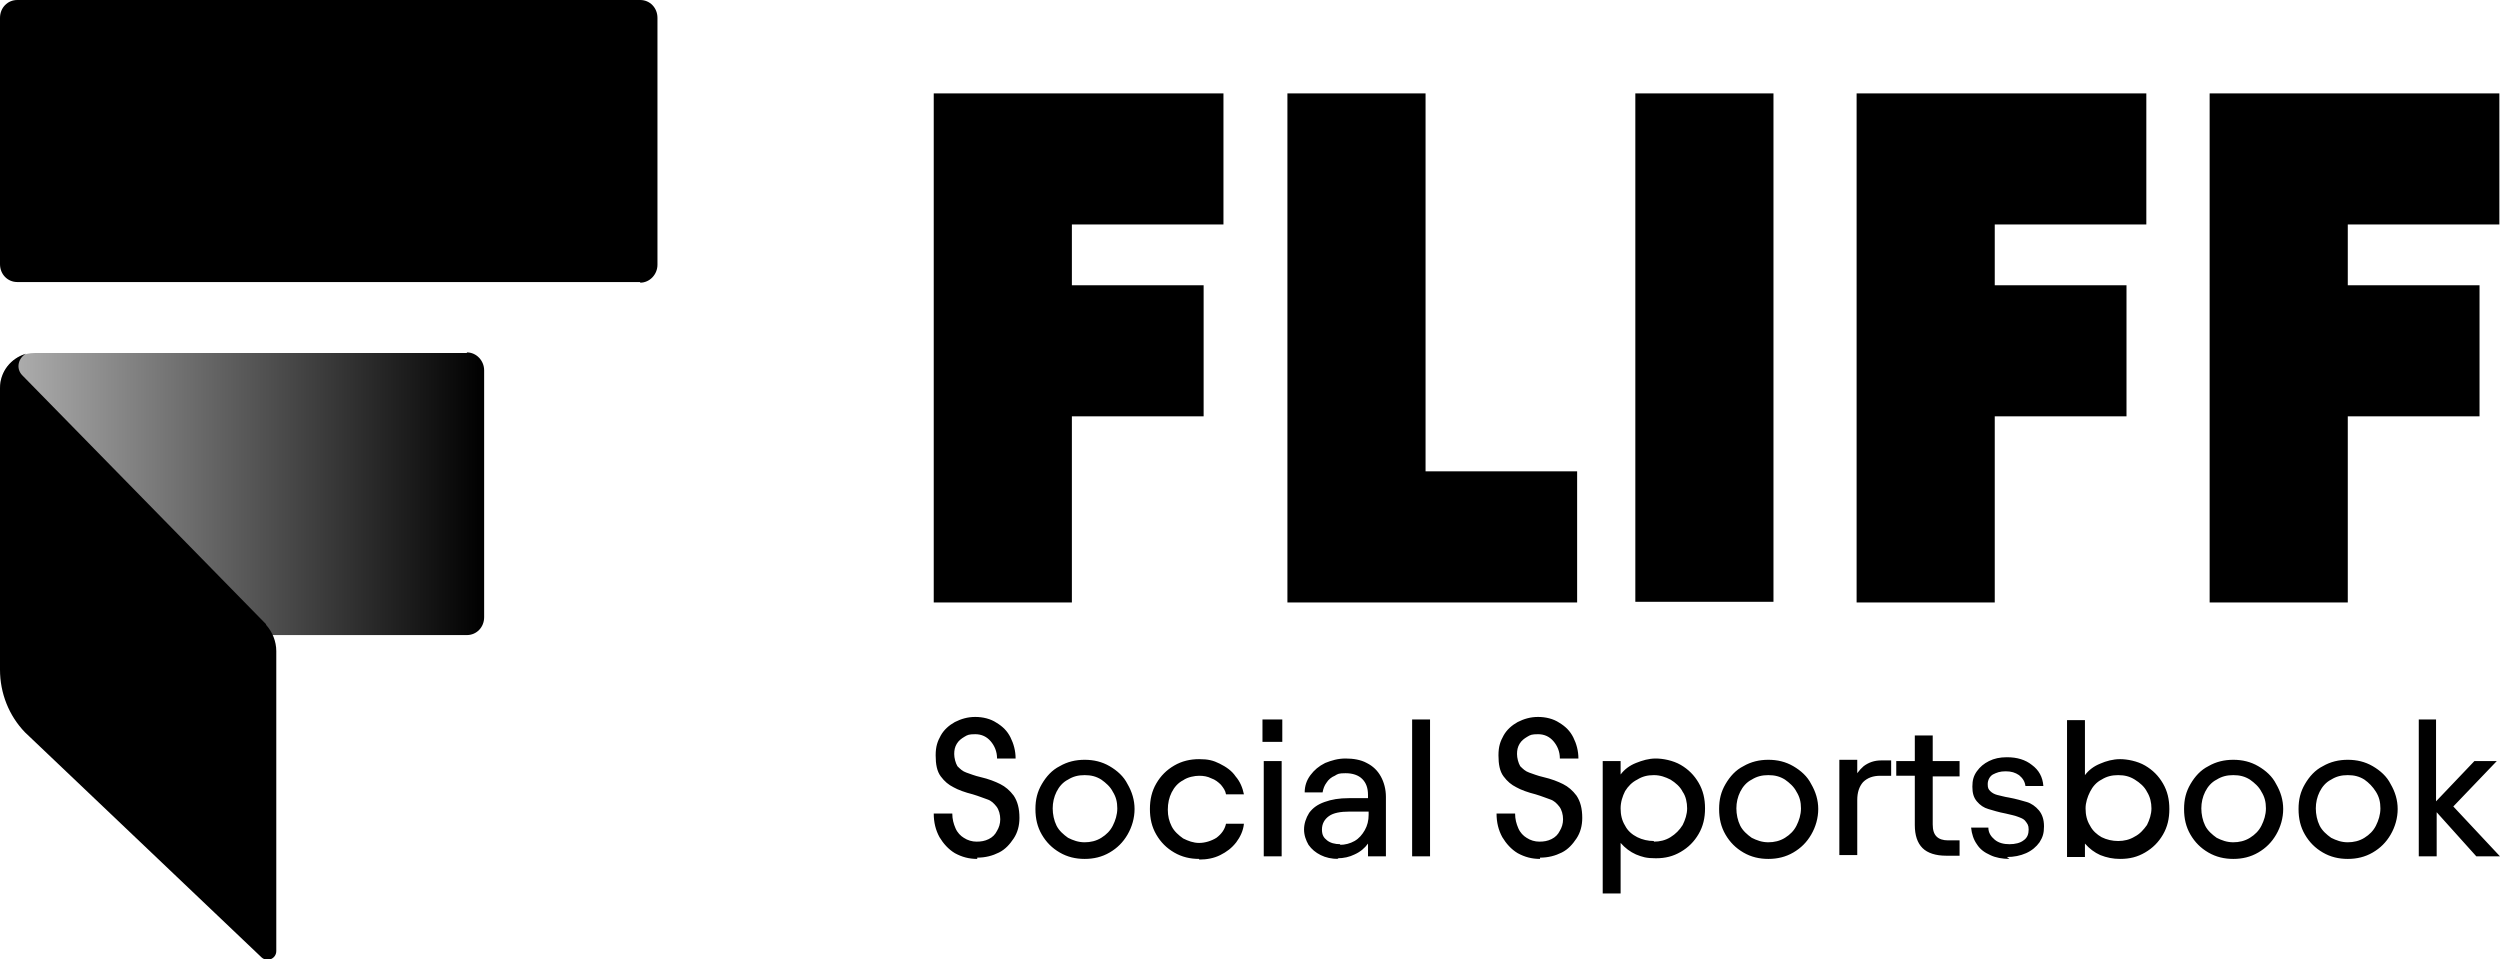
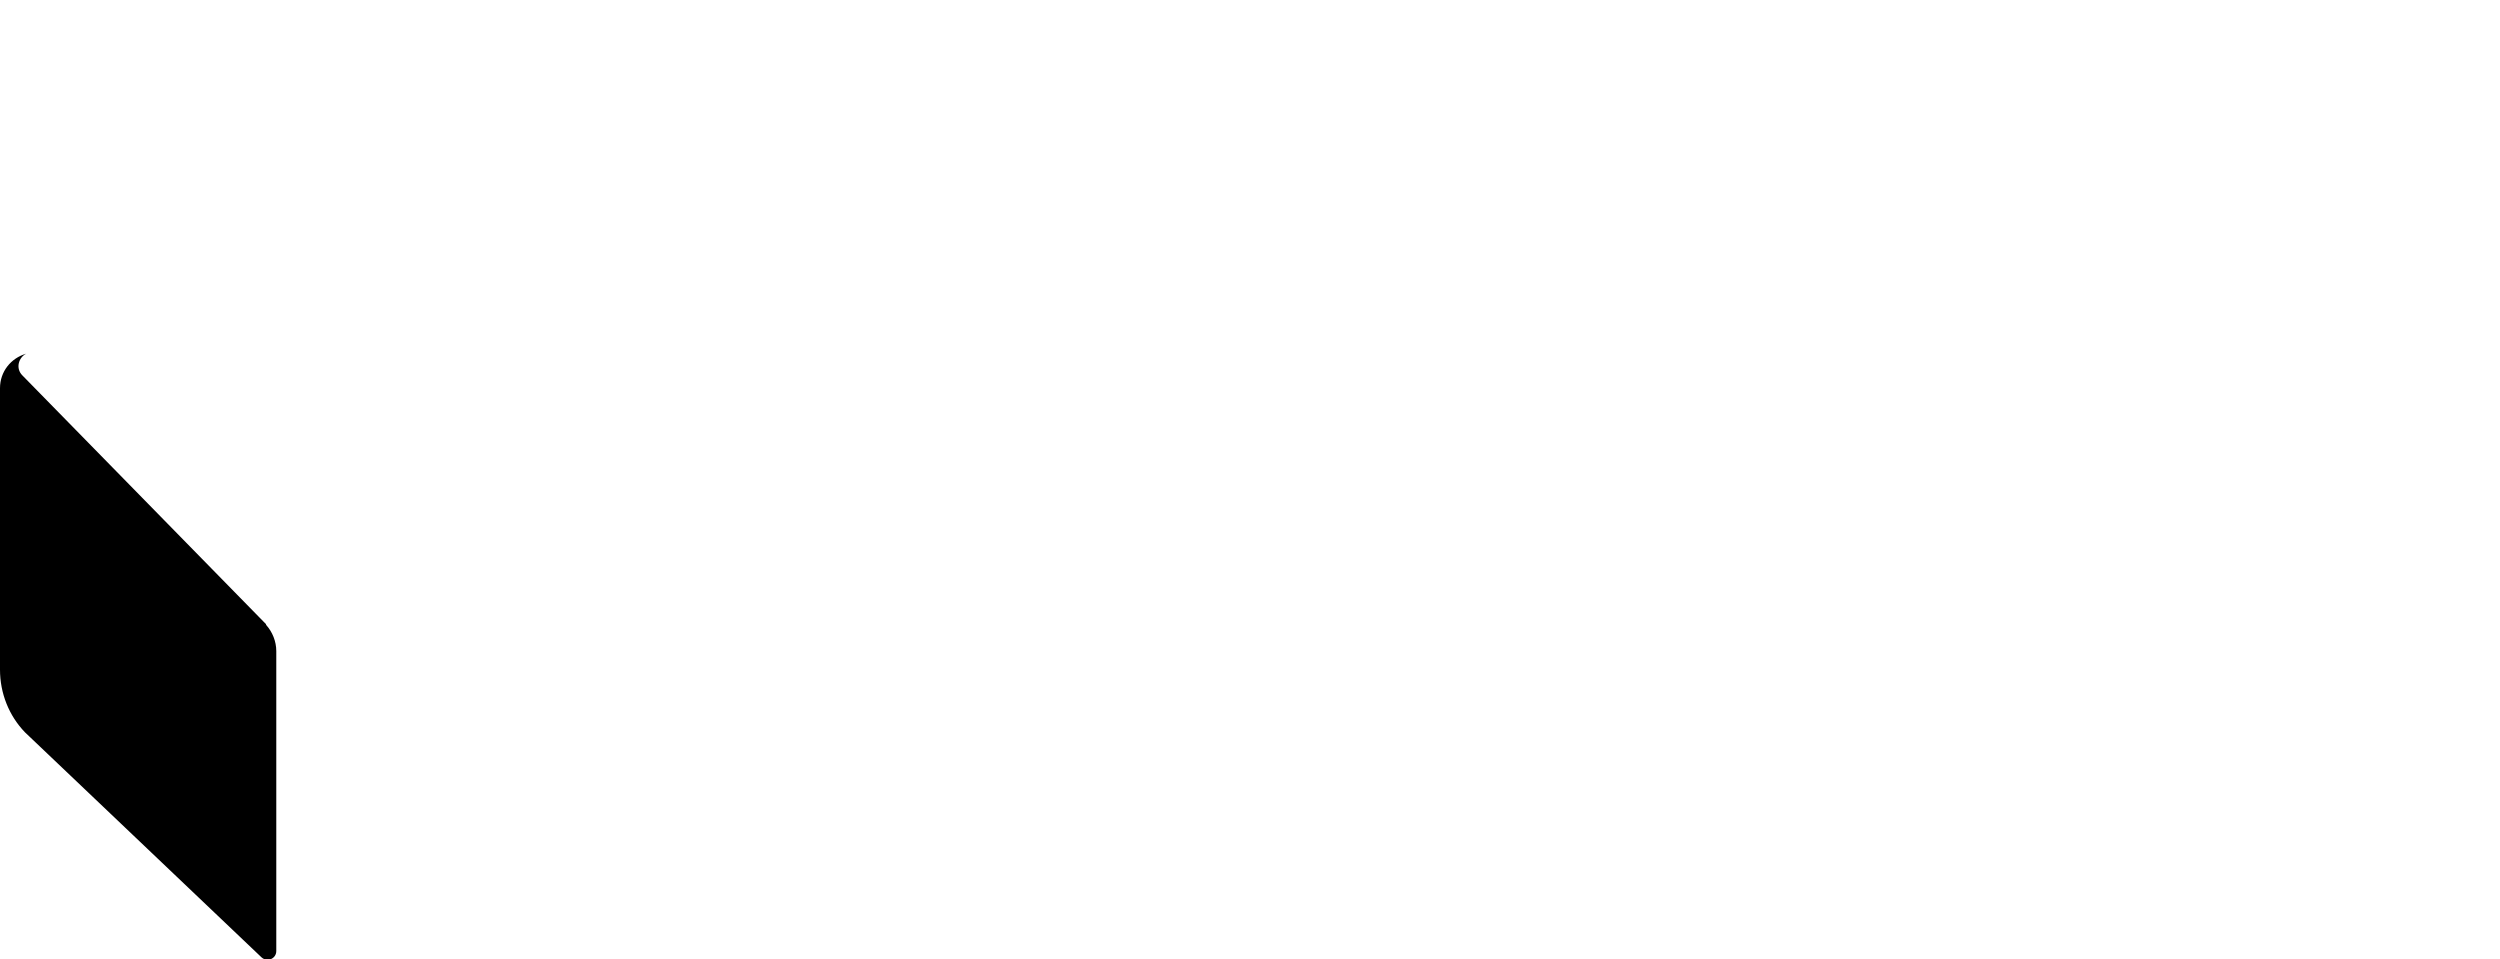
<svg xmlns="http://www.w3.org/2000/svg" id="Layer_1" data-name="Layer 1" version="1.1" viewBox="0 0 390.9 150">
  <defs>
    <style>
      .cls-1 {
        fill: url(#linear-gradient);
      }

      .cls-1, .cls-2 {
        stroke-width: 0px;
      }

      .cls-2 {
        fill: #000;
      }
    </style>
    <linearGradient id="linear-gradient" x1="0" y1="74.2" x2="75.7" y2="74.2" gradientTransform="translate(0 151.5) scale(1 -1)" gradientUnits="userSpaceOnUse">
      <stop offset="0" stop-color="#000" stop-opacity=".3" />
      <stop offset="1" stop-color="#000" />
    </linearGradient>
  </defs>
-   <path class="cls-2" d="M146,14.6h45.3v20.5h-23.7v9.5h20.6v20.5h-20.6v29.1h-21.6V14.6ZM201.3,14.6h21.6v59.1h23.7v20.5h-45.3V14.6ZM255.7,14.6h21.6v79.5h-21.6V14.6ZM290.3,14.6h45.3v20.5h-23.7v9.5h20.6v20.5h-20.6v29.1h-21.6V14.6ZM345.5,14.6h45.3v20.5h-23.7v9.5h20.6v20.5h-20.6v29.1h-21.6V14.6Z" />
  <g>
-     <path class="cls-2" d="M100.1,44.1H2.7c-1.5,0-2.7-1.2-2.7-2.8V2.8C0,1.2,1.2,0,2.7,0h97.4c1.5,0,2.7,1.2,2.7,2.8v38.6c0,1.5-1.2,2.8-2.7,2.8Z" />
-     <path class="cls-1" d="M73,55.2H5.4C2.4,55.2,0,57.7,0,60.7v38.6h73c1.5,0,2.7-1.2,2.7-2.8v-38.6c0-1.5-1.2-2.8-2.7-2.8Z" />
    <path class="cls-2" d="M41.6,97.6L3.5,58.7c-1.1-1.1-.6-2.8.6-3.4C1.7,56,0,58.1,0,60.7v44c0,3.7,1.4,7.2,3.9,9.8l37,35.2c.9.8,2.3.2,2.3-1v-46.9c0-1.5-.6-3-1.6-4.1Z" />
  </g>
-   <path class="cls-2" d="M152.8,134.3c-1.3,0-2.4-.3-3.5-.9-1-.6-1.8-1.5-2.4-2.5-.6-1.1-.9-2.3-.9-3.7h2.9c0,.9.2,1.6.5,2.3.3.7.8,1.2,1.3,1.5.6.4,1.3.6,2,.6s1.3-.1,1.9-.4c.6-.3,1-.7,1.3-1.3.3-.5.5-1.1.5-1.8s-.2-1.5-.6-2c-.4-.5-.8-.9-1.4-1.1-.6-.2-1.3-.5-2.3-.8-1.2-.3-2.3-.7-3-1.1-.8-.4-1.4-.9-2-1.7-.6-.8-.8-1.9-.8-3.3s.3-2.2.8-3.1c.5-.9,1.3-1.6,2.2-2.1,1-.5,2-.8,3.2-.8s2.4.3,3.3.9c1,.6,1.7,1.3,2.2,2.3.5,1,.8,2.1.8,3.3h-2.9c0-1.1-.4-2-1-2.7-.6-.7-1.4-1.1-2.4-1.1s-1.2.1-1.7.4c-.5.3-.9.6-1.2,1.1-.3.5-.4,1-.4,1.6s.2,1.4.5,1.9c.4.4.8.8,1.4,1,.6.2,1.3.5,2.2.7,1.3.3,2.3.7,3.1,1.1.8.4,1.5,1,2.1,1.8.6.9.9,2,.9,3.5,0,1.2-.3,2.3-.9,3.2-.6.9-1.3,1.7-2.3,2.2s-2.1.8-3.4.8ZM169.6,134.3c-1.4,0-2.7-.3-3.9-1-1.2-.7-2.1-1.6-2.8-2.8-.7-1.2-1-2.5-1-4s.3-2.7,1-3.9c.7-1.2,1.6-2.2,2.8-2.8,1.2-.7,2.5-1,3.9-1s2.7.3,3.9,1c1.2.7,2.2,1.6,2.8,2.8.7,1.2,1.1,2.5,1.1,3.9s-.4,2.8-1.1,4c-.7,1.2-1.6,2.1-2.8,2.8-1.2.7-2.5,1-3.9,1ZM169.6,131.7c.9,0,1.8-.2,2.6-.7.8-.5,1.4-1.1,1.8-1.9.4-.8.7-1.7.7-2.7s-.2-1.8-.7-2.6c-.4-.8-1.1-1.4-1.8-1.9-.8-.5-1.6-.7-2.6-.7s-1.8.2-2.6.7c-.8.4-1.4,1.1-1.8,1.9-.4.8-.6,1.7-.6,2.6s.2,1.9.6,2.7c.4.8,1.1,1.4,1.8,1.9.8.4,1.6.7,2.6.7ZM187.5,134.3c-1.4,0-2.7-.3-3.9-1-1.2-.7-2.1-1.6-2.8-2.8-.7-1.2-1-2.5-1-4s.3-2.8,1-4c.7-1.2,1.6-2.1,2.8-2.8,1.2-.7,2.5-1,3.9-1s2.2.2,3.2.7c1,.5,1.9,1.1,2.5,2,.7.8,1.1,1.8,1.3,2.8h-2.8c-.1-.6-.4-1-.8-1.5-.4-.4-.9-.8-1.5-1-.6-.3-1.2-.4-1.9-.4s-1.8.2-2.5.7c-.8.4-1.4,1.1-1.8,1.9-.4.8-.6,1.7-.6,2.7s.2,1.8.6,2.6c.4.8,1.1,1.4,1.8,1.9.8.4,1.6.7,2.5.7s1.9-.3,2.7-.8c.8-.6,1.3-1.3,1.5-2.2h2.8c-.1,1.1-.6,2.1-1.2,2.9-.7.9-1.5,1.5-2.5,2-1,.5-2.1.7-3.3.7ZM200.4,119v14.9h-2.8v-14.9h2.8ZM200.5,112.5v3.5h-3.1v-3.5h3.1ZM209.3,134.3c-1.1,0-2-.2-2.8-.6-.8-.4-1.4-.9-1.9-1.6-.4-.7-.7-1.5-.7-2.4s.3-1.8.8-2.6c.6-.8,1.3-1.3,2.4-1.7,1.1-.4,2.3-.6,3.8-.6h3v-.5c0-1.1-.3-1.9-.9-2.5-.6-.6-1.5-.9-2.6-.9s-1.2.1-1.7.4c-.5.2-1,.6-1.3,1.1-.3.4-.5.9-.6,1.5h-2.8c0-1,.3-1.9.9-2.7.6-.8,1.3-1.4,2.3-1.9,1-.4,2-.7,3.2-.7s2.4.2,3.3.7c1,.5,1.7,1.2,2.2,2.1.5.9.8,2,.8,3.2v9.3h-2.8v-2c-.5.7-1.2,1.3-2.1,1.7-.8.4-1.7.6-2.7.6ZM209.5,132.1c.8,0,1.6-.2,2.3-.6.7-.4,1.2-1,1.6-1.7.4-.7.6-1.5.6-2.4v-.5h-3c-1.4,0-2.5.2-3.2.7-.7.5-1.1,1.2-1.1,2.1s.3,1.3.8,1.7c.5.4,1.2.6,2.1.6ZM223.6,133.9h-2.8v-21.4h2.8v21.4ZM240.8,134.3c-1.3,0-2.4-.3-3.5-.9-1-.6-1.8-1.5-2.4-2.5-.6-1.1-.9-2.3-.9-3.7h2.9c0,.9.2,1.6.5,2.3.3.7.8,1.2,1.3,1.5.6.4,1.3.6,2,.6s1.3-.1,1.9-.4c.6-.3,1-.7,1.3-1.3.3-.5.5-1.1.5-1.8s-.2-1.5-.6-2c-.4-.5-.8-.9-1.4-1.1-.6-.2-1.3-.5-2.3-.8-1.2-.3-2.3-.7-3-1.1-.8-.4-1.4-.9-2-1.7-.6-.8-.8-1.9-.8-3.3s.3-2.2.8-3.1c.5-.9,1.3-1.6,2.2-2.1,1-.5,2-.8,3.2-.8s2.4.3,3.3.9c1,.6,1.7,1.3,2.2,2.3.5,1,.8,2.1.8,3.3h-2.9c0-1.1-.4-2-1-2.7-.6-.7-1.4-1.1-2.4-1.1s-1.2.1-1.7.4c-.5.3-.9.6-1.2,1.1-.3.5-.4,1-.4,1.6s.2,1.4.5,1.9c.4.4.8.8,1.4,1,.6.2,1.3.5,2.2.7,1.3.3,2.3.7,3.1,1.1.8.4,1.5,1,2.1,1.8.6.9.9,2,.9,3.5,0,1.2-.3,2.3-.9,3.2-.6.9-1.3,1.7-2.3,2.2-1,.5-2.1.8-3.4.8ZM250.6,119h2.8v2.1c.6-.8,1.4-1.4,2.4-1.8,1-.4,2-.7,3.1-.7s2.7.3,3.9,1c1.2.7,2.1,1.6,2.8,2.8.7,1.2,1,2.5,1,4s-.3,2.8-1,4c-.7,1.2-1.6,2.1-2.8,2.8-1.2.7-2.4,1-3.9,1s-2.1-.2-3.1-.6c-.9-.4-1.7-1-2.4-1.8v7.9h-2.8v-20.7ZM258.6,131.6c.9,0,1.8-.2,2.6-.7.8-.5,1.4-1.1,1.9-1.9.4-.8.7-1.7.7-2.6s-.2-1.9-.7-2.6c-.4-.8-1.1-1.4-1.9-1.9-.8-.4-1.6-.7-2.6-.7s-1.8.2-2.6.7c-.8.4-1.4,1-1.9,1.8-.4.8-.7,1.7-.7,2.7s.2,1.9.7,2.7c.4.8,1.1,1.4,1.9,1.8.8.4,1.7.6,2.6.6ZM276.5,134.3c-1.4,0-2.7-.3-3.9-1-1.2-.7-2.1-1.6-2.8-2.8-.7-1.2-1-2.5-1-4s.3-2.7,1-3.9c.7-1.2,1.6-2.2,2.8-2.8,1.2-.7,2.5-1,3.9-1s2.7.3,3.9,1c1.2.7,2.2,1.6,2.8,2.8.7,1.2,1.1,2.5,1.1,3.9s-.4,2.8-1.1,4c-.7,1.2-1.6,2.1-2.8,2.8-1.2.7-2.5,1-3.9,1ZM276.5,131.7c.9,0,1.8-.2,2.6-.7.8-.5,1.4-1.1,1.8-1.9.4-.8.7-1.7.7-2.7s-.2-1.8-.7-2.6c-.4-.8-1.1-1.4-1.8-1.9-.8-.5-1.6-.7-2.6-.7s-1.8.2-2.6.7c-.8.4-1.4,1.1-1.8,1.9-.4.8-.6,1.7-.6,2.6s.2,1.9.6,2.7c.4.8,1.1,1.4,1.8,1.9.8.4,1.6.7,2.6.7ZM290.4,122.8l-1.3,2.9c0-1.3.2-2.5.6-3.5.4-1,1-1.8,1.7-2.4.8-.6,1.7-.9,2.7-.9h1.6v2.4h-1.7c-1.1,0-2,.3-2.7,1-.6.7-.9,1.6-.9,2.8v8.6h-2.8v-14.9h2.8v3.9ZM296.5,119h2.9v-4h2.8v4h4.2v2.4h-4.2v7.5c0,.9.2,1.5.6,1.9.4.4,1,.6,1.8.6h1.8v2.4h-2.1c-1.6,0-2.9-.4-3.7-1.2-.8-.8-1.2-2-1.2-3.6v-7.7h-2.9v-2.4ZM314.2,134.3c-1.1,0-2.2-.2-3-.6-.9-.4-1.6-.9-2.1-1.7-.5-.7-.8-1.6-.9-2.6h2.7c0,.8.4,1.4,1,1.9.6.5,1.4.7,2.3.7s1.7-.2,2.2-.6c.6-.4.8-1,.8-1.7s-.2-.9-.5-1.3-.7-.5-1.2-.7c-.5-.2-1.1-.3-1.9-.5-1.1-.2-2-.5-2.7-.7-.7-.2-1.3-.6-1.8-1.2-.5-.6-.7-1.3-.7-2.3s.2-1.7.7-2.4c.5-.7,1.1-1.2,1.9-1.6.8-.4,1.7-.6,2.8-.6,1.6,0,2.9.4,3.9,1.2,1.1.8,1.7,1.9,1.8,3.3h-2.8c-.1-.7-.4-1.2-1-1.7-.6-.4-1.2-.6-2.1-.6s-1.4.2-2,.5c-.5.3-.8.9-.8,1.5s.1.8.4,1.1c.3.3.7.5,1.1.6.5.1,1.1.3,1.8.4,1.1.2,2.1.5,2.8.7.7.2,1.4.7,1.9,1.3.5.6.8,1.4.8,2.5s-.2,1.7-.7,2.5c-.5.7-1.2,1.3-2.1,1.7-.9.4-1.9.6-3,.6ZM331.5,134.3c-1.1,0-2.1-.2-3.1-.6-.9-.4-1.7-1-2.4-1.8v2.1h-2.8v-21.4h2.8v8.6c.6-.8,1.4-1.4,2.4-1.8.9-.4,2-.7,3.1-.7s2.7.3,3.9,1c1.2.7,2.1,1.6,2.8,2.8.7,1.2,1,2.5,1,4s-.3,2.8-1,4c-.7,1.2-1.6,2.1-2.8,2.8-1.2.7-2.4,1-3.9,1ZM326.1,126.4c0,1,.2,1.9.7,2.7.4.8,1.1,1.4,1.8,1.8.8.4,1.7.6,2.6.6s1.8-.2,2.6-.7c.8-.4,1.4-1.1,1.9-1.8.4-.8.7-1.7.7-2.6s-.2-1.8-.7-2.6c-.4-.8-1.1-1.4-1.9-1.9-.8-.5-1.6-.7-2.6-.7s-1.8.2-2.6.7c-.8.4-1.4,1.1-1.8,1.9-.4.8-.7,1.7-.7,2.6ZM349.2,134.3c-1.4,0-2.7-.3-3.9-1-1.2-.7-2.1-1.6-2.8-2.8-.7-1.2-1-2.5-1-4s.3-2.7,1-3.9c.7-1.2,1.6-2.2,2.8-2.8,1.2-.7,2.5-1,3.9-1s2.7.3,3.9,1c1.2.7,2.2,1.6,2.8,2.8.7,1.2,1.1,2.5,1.1,3.9s-.4,2.8-1.1,4c-.7,1.2-1.6,2.1-2.8,2.8-1.2.7-2.5,1-3.9,1ZM349.2,131.7c.9,0,1.8-.2,2.6-.7.8-.5,1.4-1.1,1.8-1.9.4-.8.7-1.7.7-2.7s-.2-1.8-.7-2.6c-.4-.8-1.1-1.4-1.8-1.9-.8-.5-1.6-.7-2.6-.7s-1.8.2-2.6.7c-.8.4-1.4,1.1-1.8,1.9-.4.8-.6,1.7-.6,2.6s.2,1.9.6,2.7c.4.8,1.1,1.4,1.8,1.9.8.4,1.6.7,2.6.7ZM367.1,134.3c-1.4,0-2.7-.3-3.9-1-1.2-.7-2.1-1.6-2.8-2.8-.7-1.2-1-2.5-1-4s.3-2.7,1-3.9c.7-1.2,1.6-2.2,2.8-2.8,1.2-.7,2.5-1,3.9-1s2.7.3,3.9,1c1.2.7,2.2,1.6,2.8,2.8.7,1.2,1.1,2.5,1.1,3.9s-.4,2.8-1.1,4c-.7,1.2-1.6,2.1-2.8,2.8-1.2.7-2.5,1-3.9,1ZM367.1,131.7c.9,0,1.8-.2,2.6-.7.8-.5,1.4-1.1,1.8-1.9s.7-1.7.7-2.7-.2-1.8-.7-2.6-1.1-1.4-1.8-1.9c-.8-.5-1.6-.7-2.6-.7s-1.8.2-2.6.7c-.8.4-1.4,1.1-1.8,1.9-.4.8-.6,1.7-.6,2.6s.2,1.9.6,2.7c.4.8,1.1,1.4,1.8,1.9.8.4,1.6.7,2.6.7ZM378.1,112.5h2.8v12.8l6-6.3h3.5l-6.8,7.1,7.3,7.8h-3.7l-6.2-6.9v6.9h-2.8v-21.4Z" />
</svg>